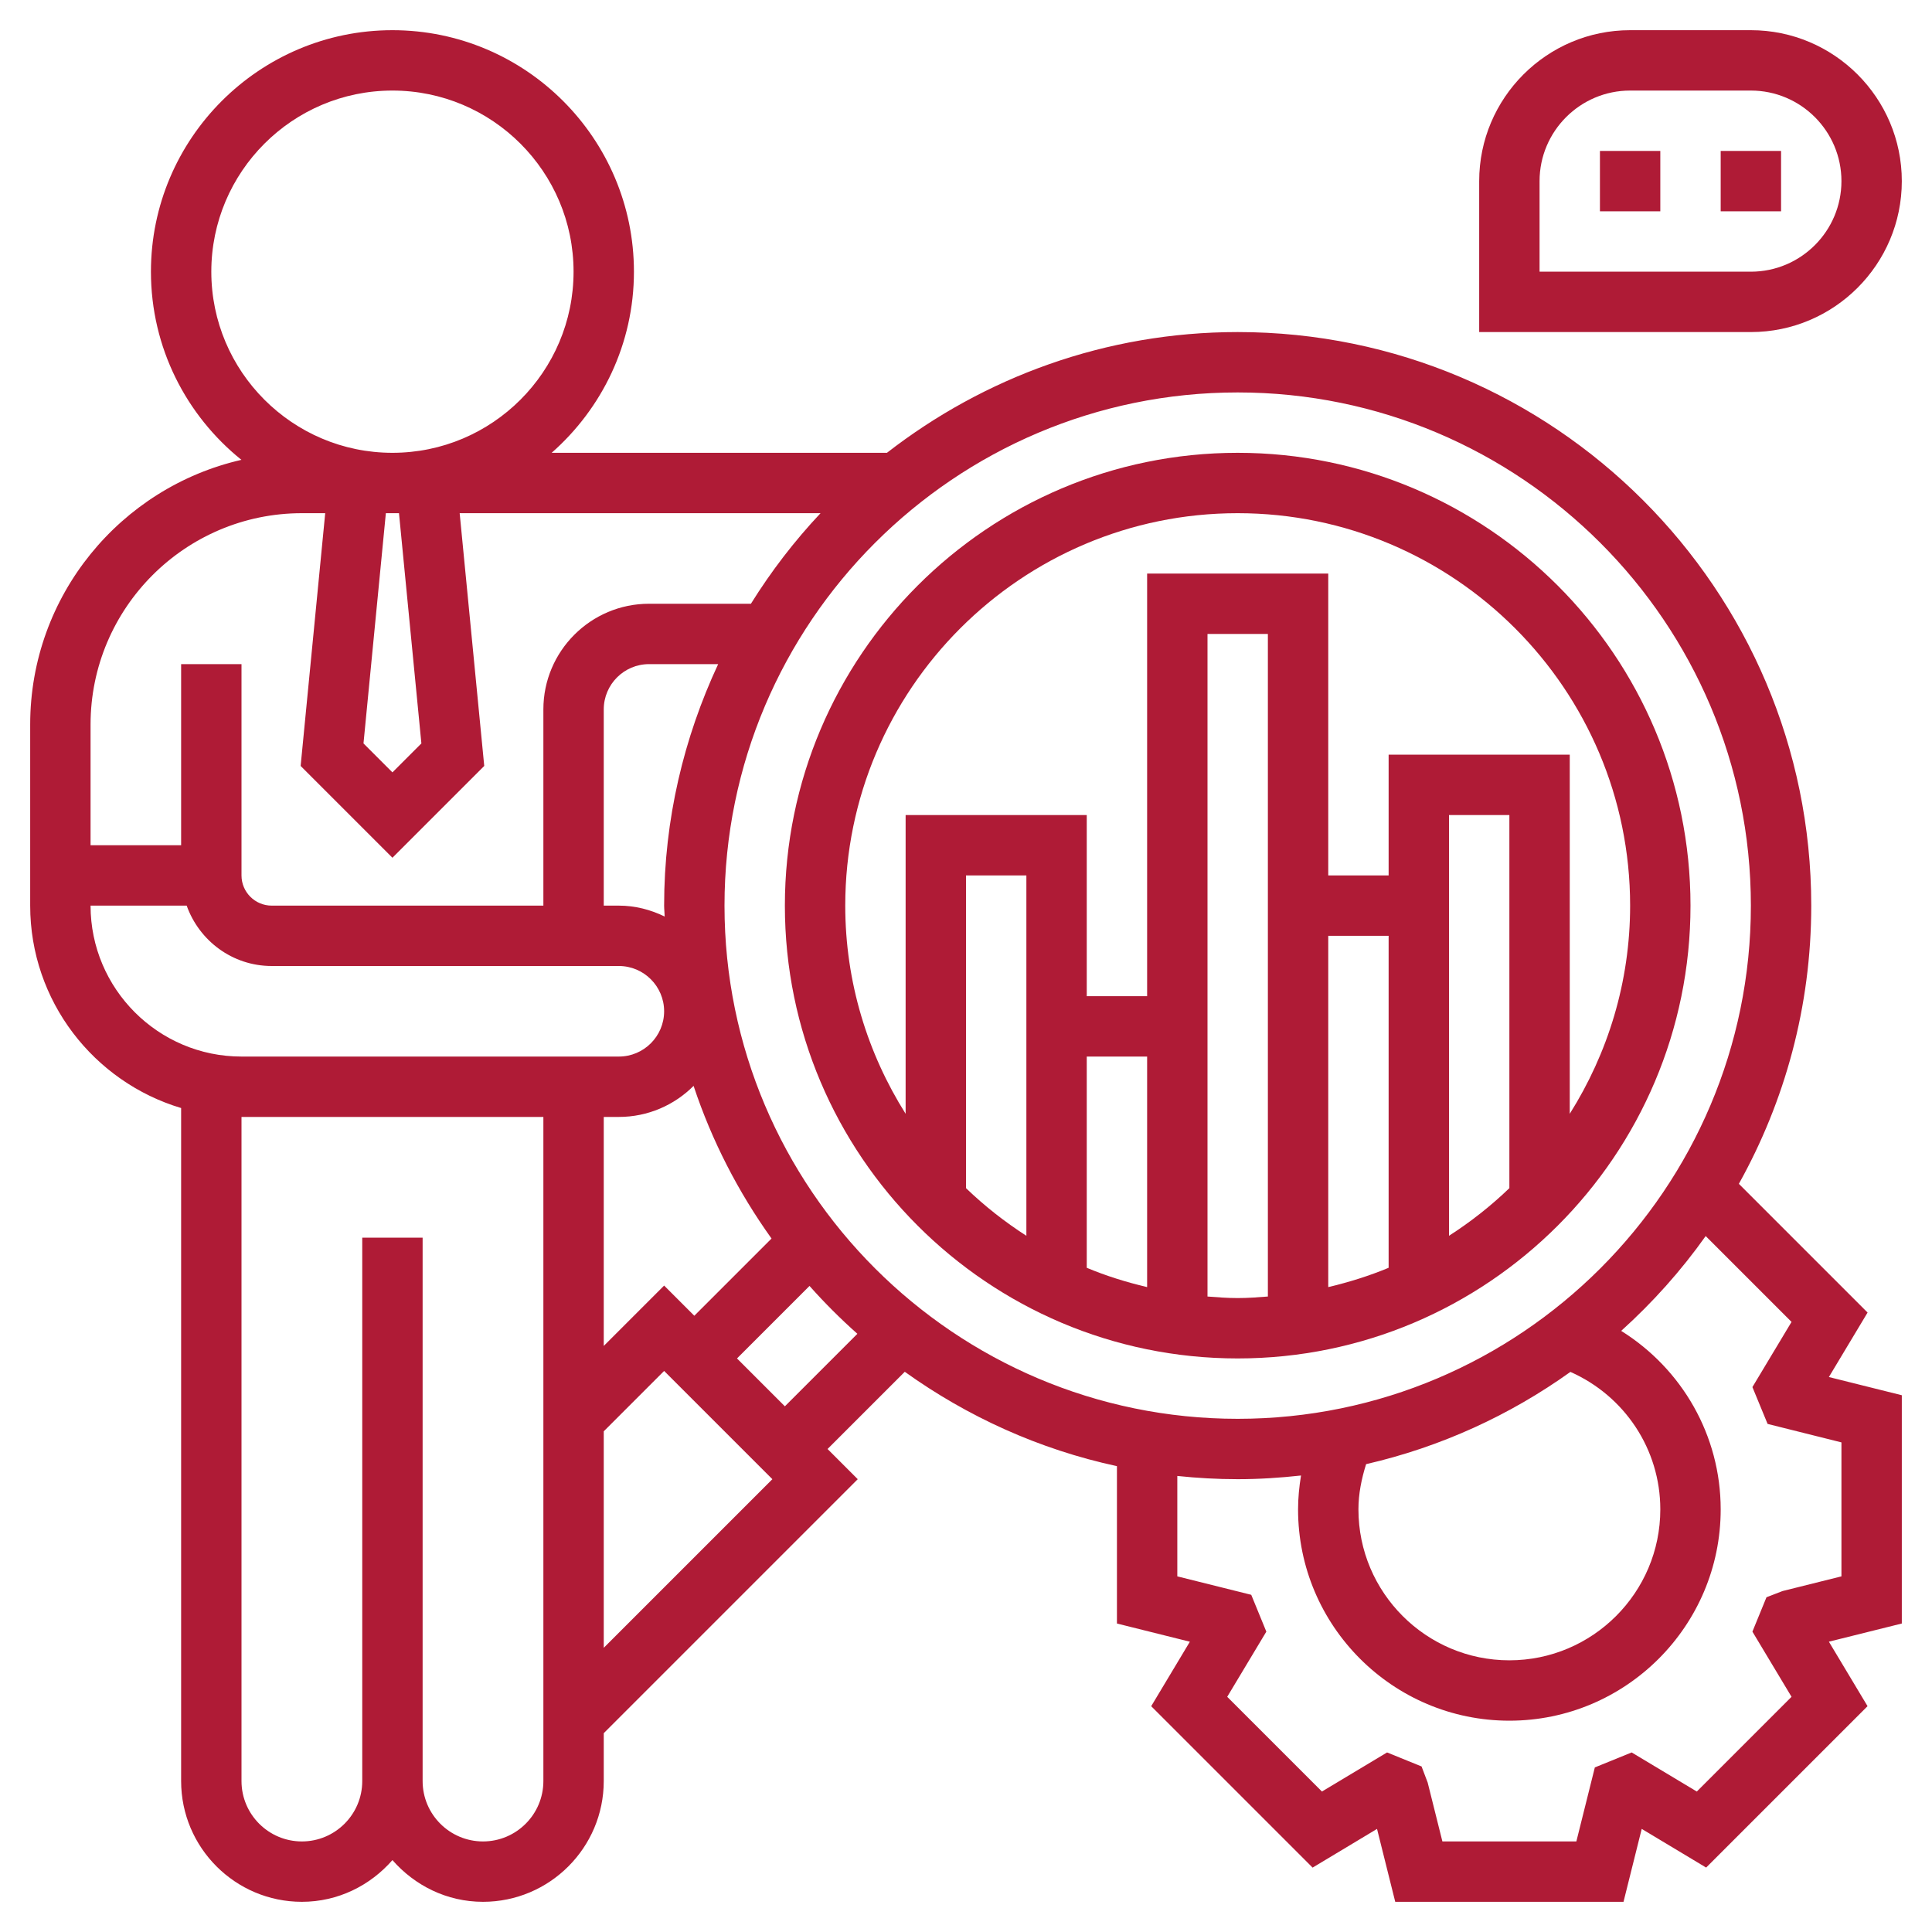
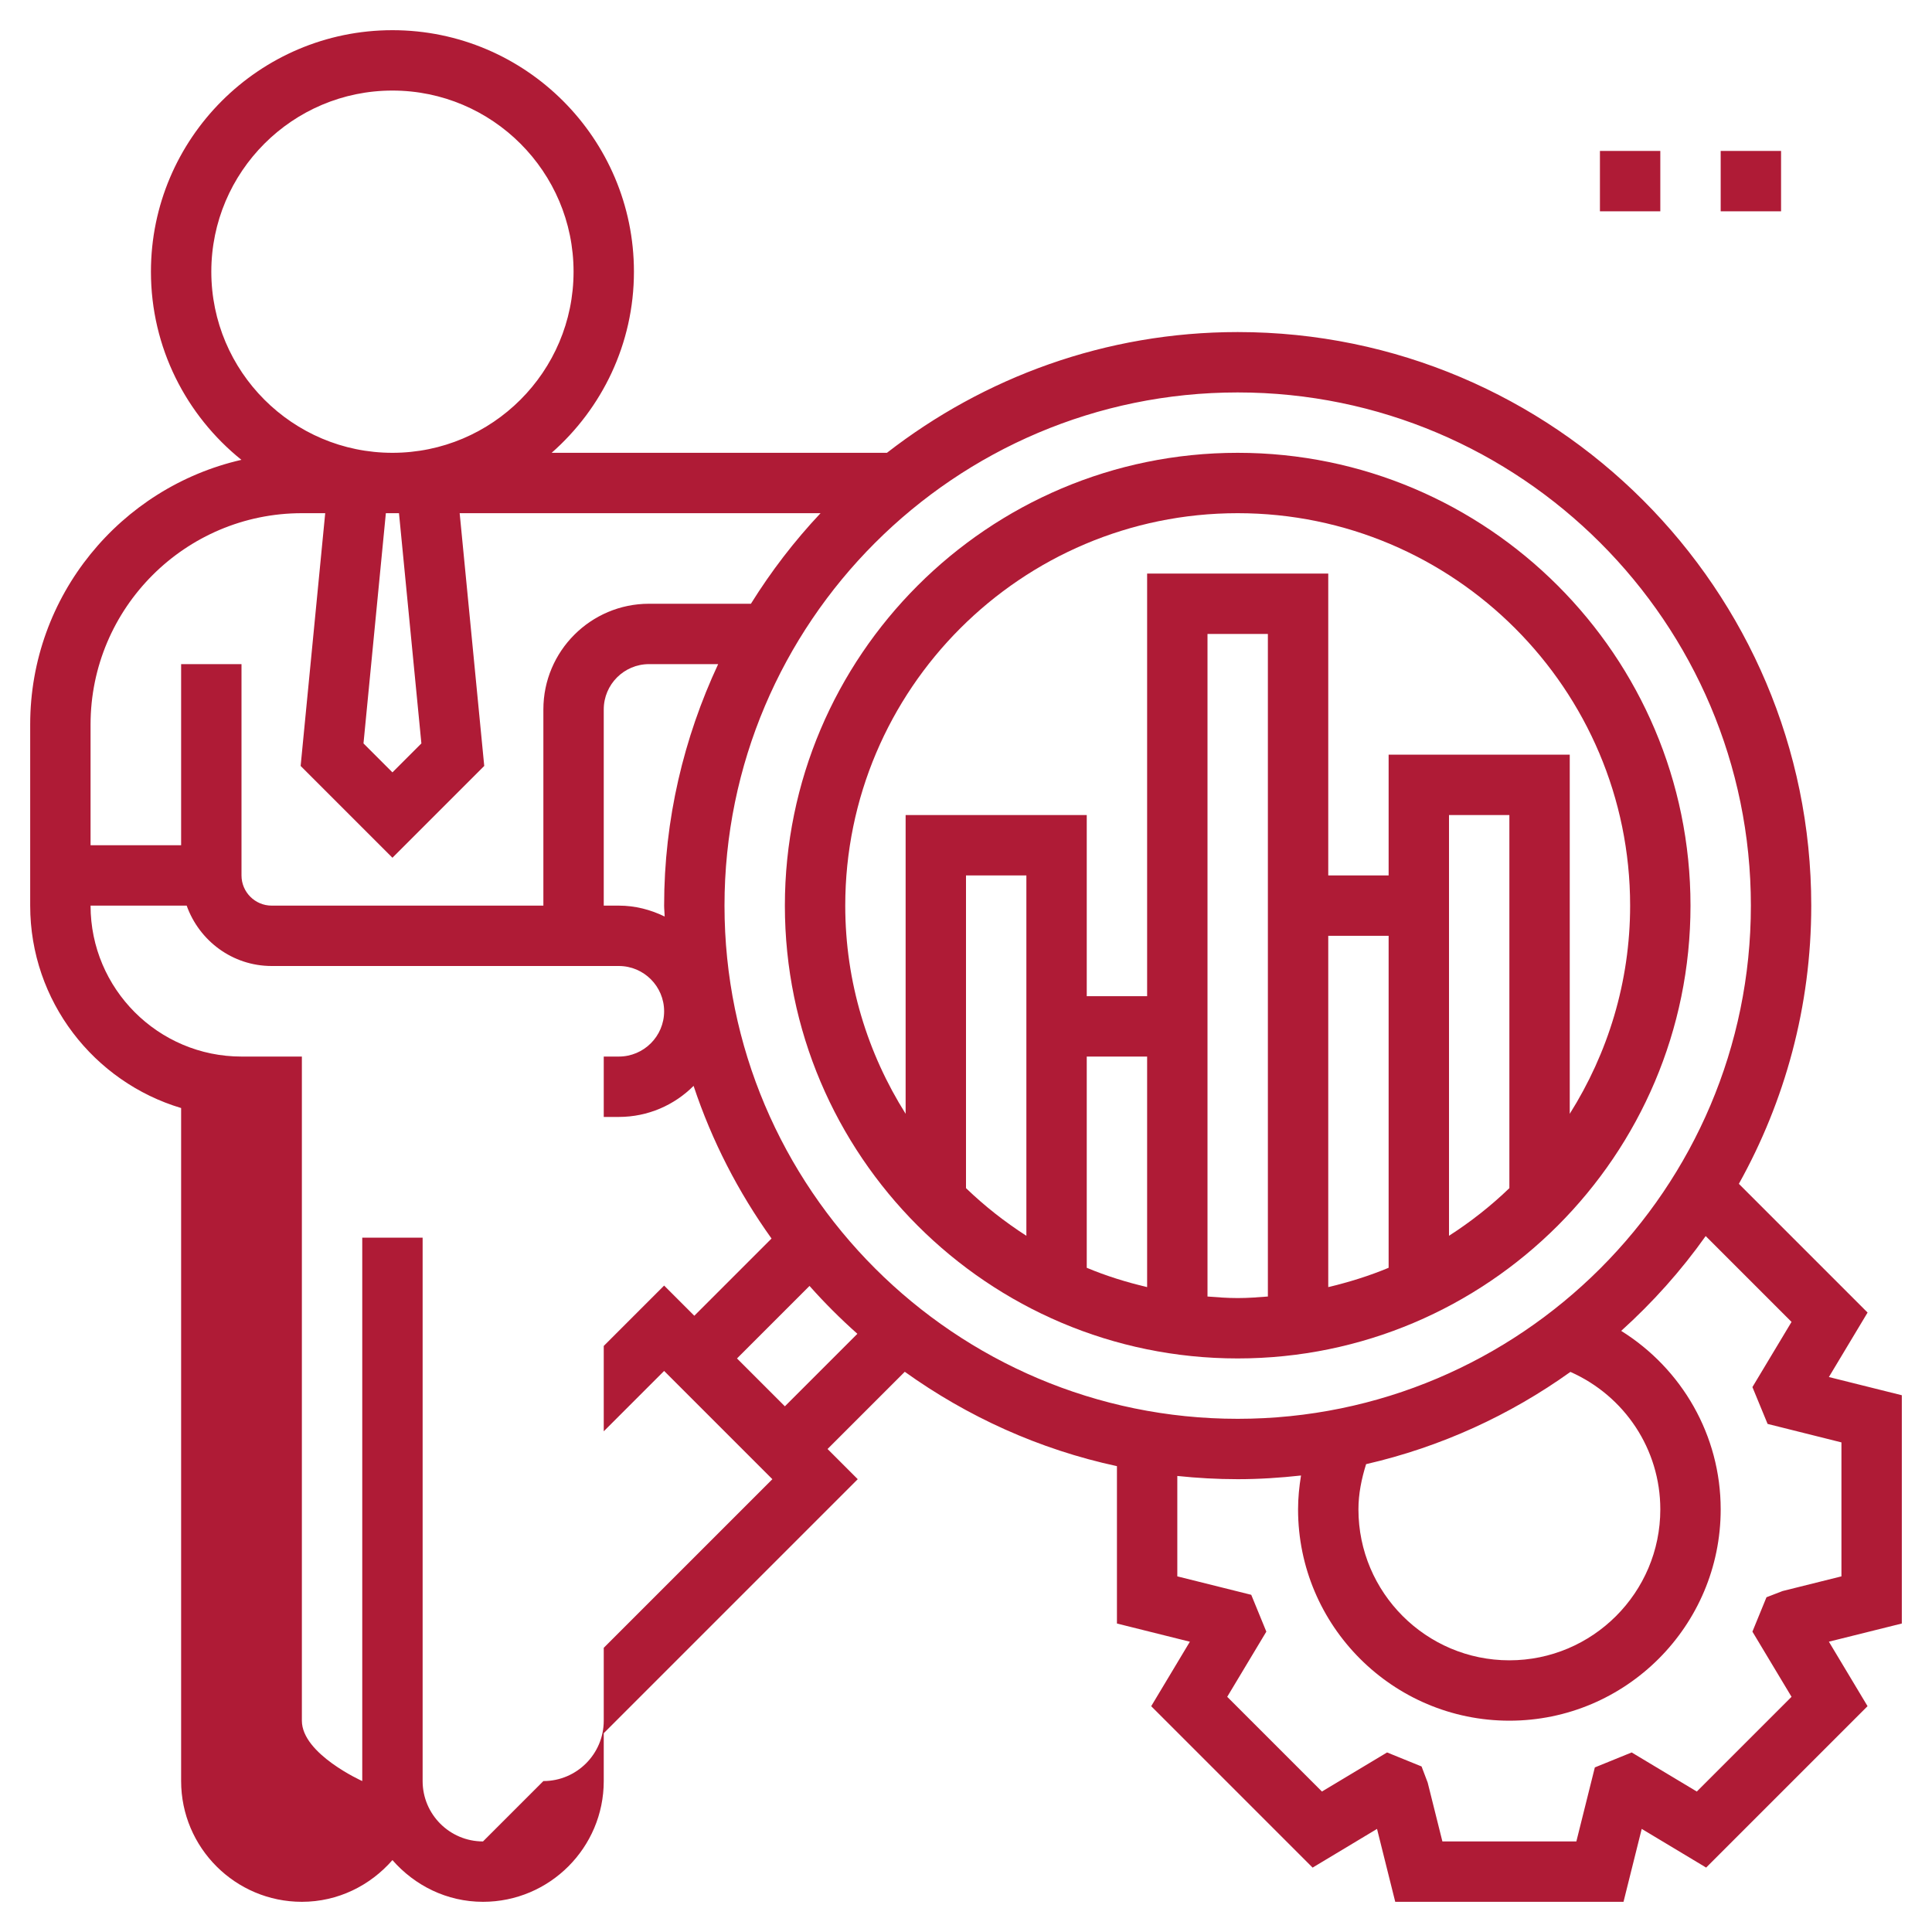
<svg xmlns="http://www.w3.org/2000/svg" version="1.1" width="512" height="512" x="0" y="0" viewBox="0 0 64 64" style="enable-background:new 0 0 512 512" xml:space="preserve" class="">
  <g>
-     <path d="m61.866 43.48-4.264-4.264c1.523-2.732 2.398-5.872 2.398-9.216 0-10.477-8.523-19-19-19-4.378 0-8.403 1.503-11.619 4h-11.107c1.667-1.467 2.726-3.61 2.726-6 0-4.411-3.589-8-8-8s-8 3.589-8 8c0 2.518 1.172 4.765 2.997 6.233-4 .914-6.997 4.494-6.997 8.767v6c0 3.164 2.112 5.842 5 6.705v22.295c0 2.206 1.794 4 4 4 1.2 0 2.266-.542 3-1.382.734.84 1.8 1.382 3 1.382 2.206 0 4-1.794 4-4v-1.586l8.414-8.414-1-1 2.558-2.558c2.074 1.486 4.451 2.571 7.028 3.126v5.213l2.416.603-1.281 2.136 5.347 5.347 2.134-1.282.603 2.415h7.562l.603-2.416 2.134 1.282 5.347-5.347-1.281-2.136 2.416-.602v-7.562l-2.416-.603zm-3.866-13.48c0 9.374-7.626 17-17 17s-17-7.626-17-17 7.626-17 17-17 17 7.626 17 17zm-3 20c0 2.757-2.243 5-5 5s-5-2.243-5-5c0-.516.102-1.013.254-1.498 2.476-.569 4.764-1.622 6.768-3.056 1.795.796 2.978 2.562 2.978 4.554zm-33-7.414-2 2v-7.586h.5c.966 0 1.842-.394 2.476-1.029.606 1.825 1.484 3.523 2.582 5.057l-2.558 2.558zm0-12.586c0 .122.016.24.018.361-.461-.224-.972-.361-1.518-.361h-.5v-6.5c0-.827.673-1.5 1.5-1.5h2.29c-1.136 2.435-1.79 5.14-1.79 8zm-8.041-5.373-.959.959-.959-.959.741-7.627h.435zm-6.959-15.627c0-3.309 2.691-6 6-6s6 2.691 6 6-2.691 6-6 6-6-2.691-6-6zm3 8h.773l-.814 8.373 3.041 3.041 3.041-3.041-.814-8.373h11.955c-.865.919-1.636 1.923-2.307 3h-3.375c-1.93 0-3.5 1.57-3.5 3.5v6.5h-9c-.551 0-1-.448-1-1v-7h-2v6h-3v-4c0-3.859 3.14-7 7-7zm-7 13h3.184c.414 1.161 1.514 2 2.816 2h11.5c.827 0 1.5.673 1.5 1.5s-.673 1.5-1.5 1.5h-12.5c-2.757 0-5-2.243-5-5zm13 31c-1.103 0-2-.897-2-2v-18h-2v18c0 1.103-.897 2-2 2s-2-.897-2-2v-22h10v22c0 1.103-.897 2-2 2zm4-6.414v-7.172l2-2 3.586 3.586zm6-8-1.586-1.586 2.402-2.402c.497.56 1.026 1.088 1.586 1.586zm35 1.195v4.438l-1.949.486-.534.206-.466 1.139 1.296 2.159-3.138 3.138-2.158-1.295-1.22.496-.612 2.452h-4.438l-.487-1.949-.203-.535-1.142-.464-2.158 1.295-3.138-3.138 1.296-2.159-.5-1.22-2.449-.611v-3.326c.658.069 1.324.107 2 .107.71 0 1.408-.046 2.098-.122-.06.369-.098.742-.098 1.122 0 3.859 3.14 7 7 7s7-3.141 7-7c0-2.452-1.283-4.655-3.296-5.913 1.043-.942 1.984-1.991 2.799-3.141l2.844 2.844-1.296 2.159.503 1.22z" fill="#af1b36" data-original="#000000" class="" />
-     <path d="m63 6c0-2.757-2.243-5-5-5h-4c-2.757 0-5 2.243-5 5v5h9c2.757 0 5-2.243 5-5zm-12 0c0-1.654 1.346-3 3-3h4c1.654 0 3 1.346 3 3s-1.346 3-3 3h-7z" fill="#af1b36" data-original="#000000" class="" />
+     <path d="m61.866 43.48-4.264-4.264c1.523-2.732 2.398-5.872 2.398-9.216 0-10.477-8.523-19-19-19-4.378 0-8.403 1.503-11.619 4h-11.107c1.667-1.467 2.726-3.61 2.726-6 0-4.411-3.589-8-8-8s-8 3.589-8 8c0 2.518 1.172 4.765 2.997 6.233-4 .914-6.997 4.494-6.997 8.767v6c0 3.164 2.112 5.842 5 6.705v22.295c0 2.206 1.794 4 4 4 1.2 0 2.266-.542 3-1.382.734.84 1.8 1.382 3 1.382 2.206 0 4-1.794 4-4v-1.586l8.414-8.414-1-1 2.558-2.558c2.074 1.486 4.451 2.571 7.028 3.126v5.213l2.416.603-1.281 2.136 5.347 5.347 2.134-1.282.603 2.415h7.562l.603-2.416 2.134 1.282 5.347-5.347-1.281-2.136 2.416-.602v-7.562l-2.416-.603zm-3.866-13.48c0 9.374-7.626 17-17 17s-17-7.626-17-17 7.626-17 17-17 17 7.626 17 17zm-3 20c0 2.757-2.243 5-5 5s-5-2.243-5-5c0-.516.102-1.013.254-1.498 2.476-.569 4.764-1.622 6.768-3.056 1.795.796 2.978 2.562 2.978 4.554zm-33-7.414-2 2v-7.586h.5c.966 0 1.842-.394 2.476-1.029.606 1.825 1.484 3.523 2.582 5.057l-2.558 2.558zm0-12.586c0 .122.016.24.018.361-.461-.224-.972-.361-1.518-.361h-.5v-6.5c0-.827.673-1.5 1.5-1.5h2.29c-1.136 2.435-1.79 5.14-1.79 8zm-8.041-5.373-.959.959-.959-.959.741-7.627h.435zm-6.959-15.627c0-3.309 2.691-6 6-6s6 2.691 6 6-2.691 6-6 6-6-2.691-6-6zm3 8h.773l-.814 8.373 3.041 3.041 3.041-3.041-.814-8.373h11.955c-.865.919-1.636 1.923-2.307 3h-3.375c-1.93 0-3.5 1.57-3.5 3.5v6.5h-9c-.551 0-1-.448-1-1v-7h-2v6h-3v-4c0-3.859 3.14-7 7-7zm-7 13h3.184c.414 1.161 1.514 2 2.816 2h11.5c.827 0 1.5.673 1.5 1.5s-.673 1.5-1.5 1.5h-12.5c-2.757 0-5-2.243-5-5zm13 31c-1.103 0-2-.897-2-2v-18h-2v18s-2-.897-2-2v-22h10v22c0 1.103-.897 2-2 2zm4-6.414v-7.172l2-2 3.586 3.586zm6-8-1.586-1.586 2.402-2.402c.497.56 1.026 1.088 1.586 1.586zm35 1.195v4.438l-1.949.486-.534.206-.466 1.139 1.296 2.159-3.138 3.138-2.158-1.295-1.22.496-.612 2.452h-4.438l-.487-1.949-.203-.535-1.142-.464-2.158 1.295-3.138-3.138 1.296-2.159-.5-1.22-2.449-.611v-3.326c.658.069 1.324.107 2 .107.71 0 1.408-.046 2.098-.122-.06.369-.098.742-.098 1.122 0 3.859 3.14 7 7 7s7-3.141 7-7c0-2.452-1.283-4.655-3.296-5.913 1.043-.942 1.984-1.991 2.799-3.141l2.844 2.844-1.296 2.159.503 1.22z" fill="#af1b36" data-original="#000000" class="" />
    <path d="m53 5h2v2h-2z" fill="#af1b36" data-original="#000000" class="" />
    <path d="m57 5h2v2h-2z" fill="#af1b36" data-original="#000000" class="" />
    <path d="m41 45c8.271 0 15-6.729 15-15s-6.729-15-15-15-15 6.729-15 15 6.729 15 15 15zm-5-10h2v7.637c-.688-.163-1.359-.371-2-.64zm-2 5.937c-.718-.461-1.388-.989-2-1.578v-10.359h2zm6 2.012v-21.949h2v21.949c-.331.026-.662.051-1 .051s-.669-.025-1-.051zm4-11.949h2v10.997c-.641.268-1.312.476-2 .64zm6 8.359c-.612.589-1.282 1.117-2 1.578v-13.937h2zm-9-22.359c7.168 0 13 5.832 13 13 0 2.535-.74 4.895-2 6.896v-11.896h-6v4h-2v-10h-6v14h-2v-6h-6v9.896c-1.26-2.002-2-4.362-2-6.896 0-7.168 5.832-13 13-13z" fill="#af1b36" data-original="#000000" class="" />
  </g>
</svg>